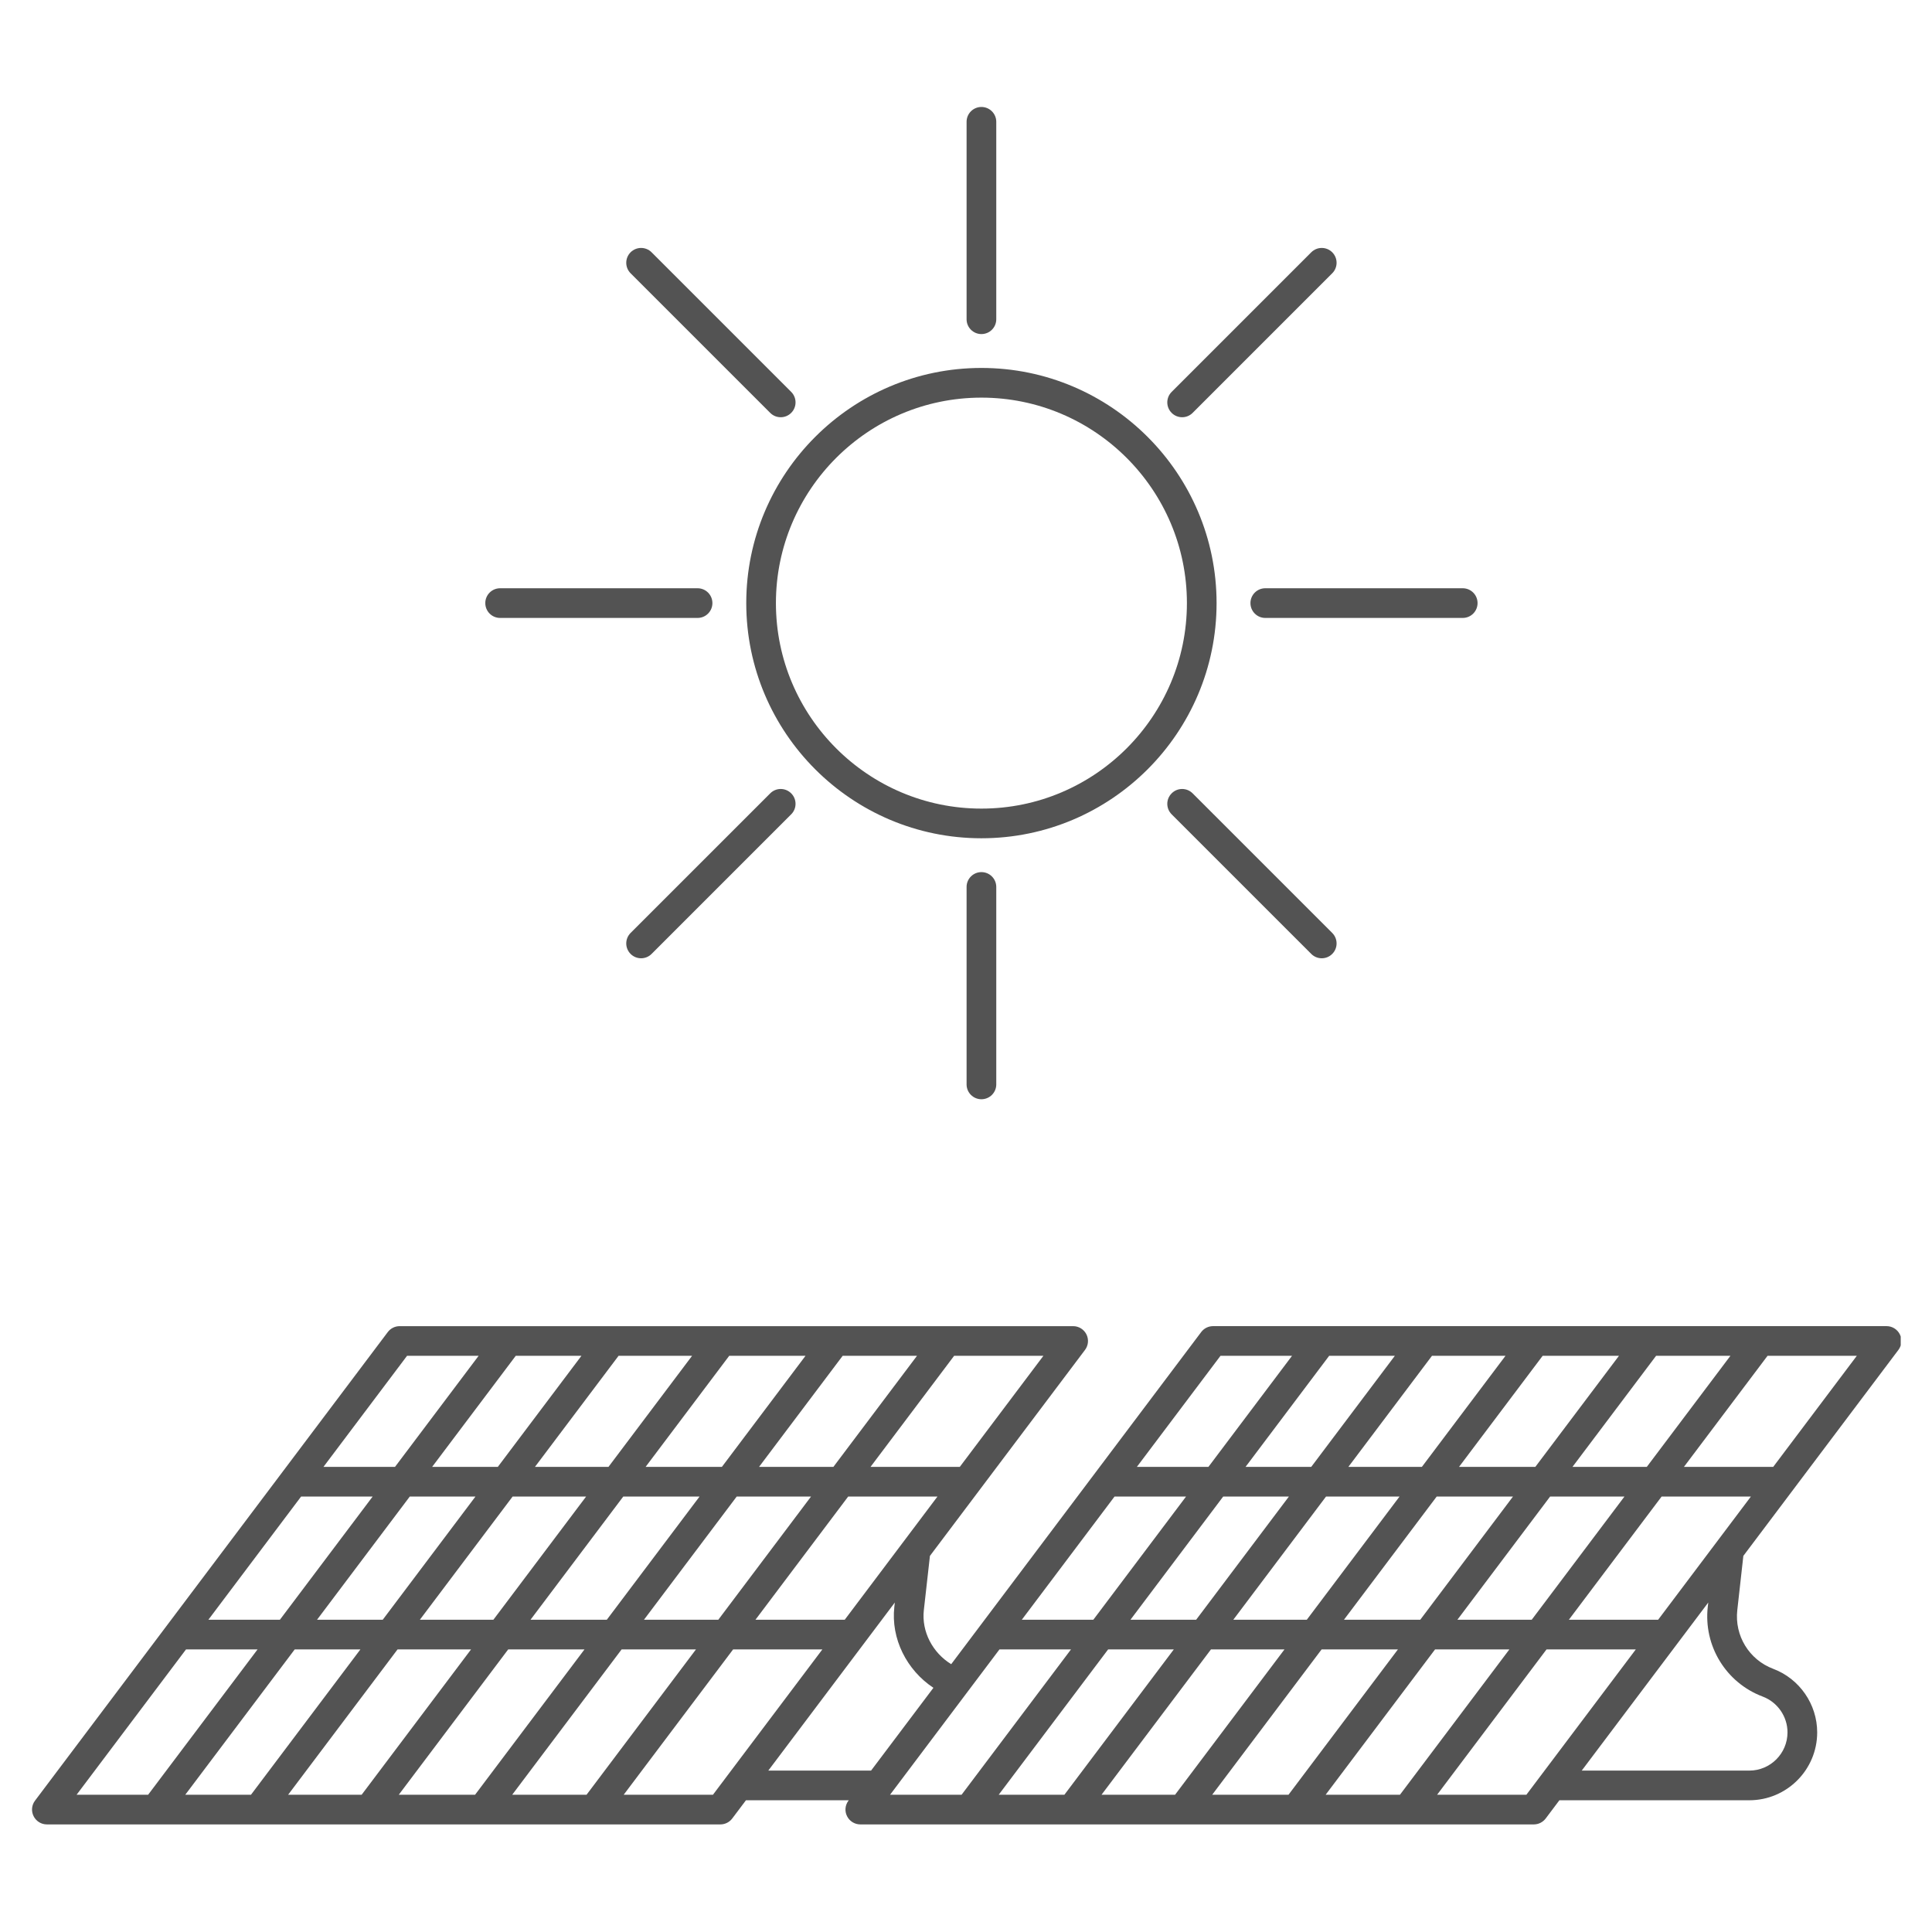
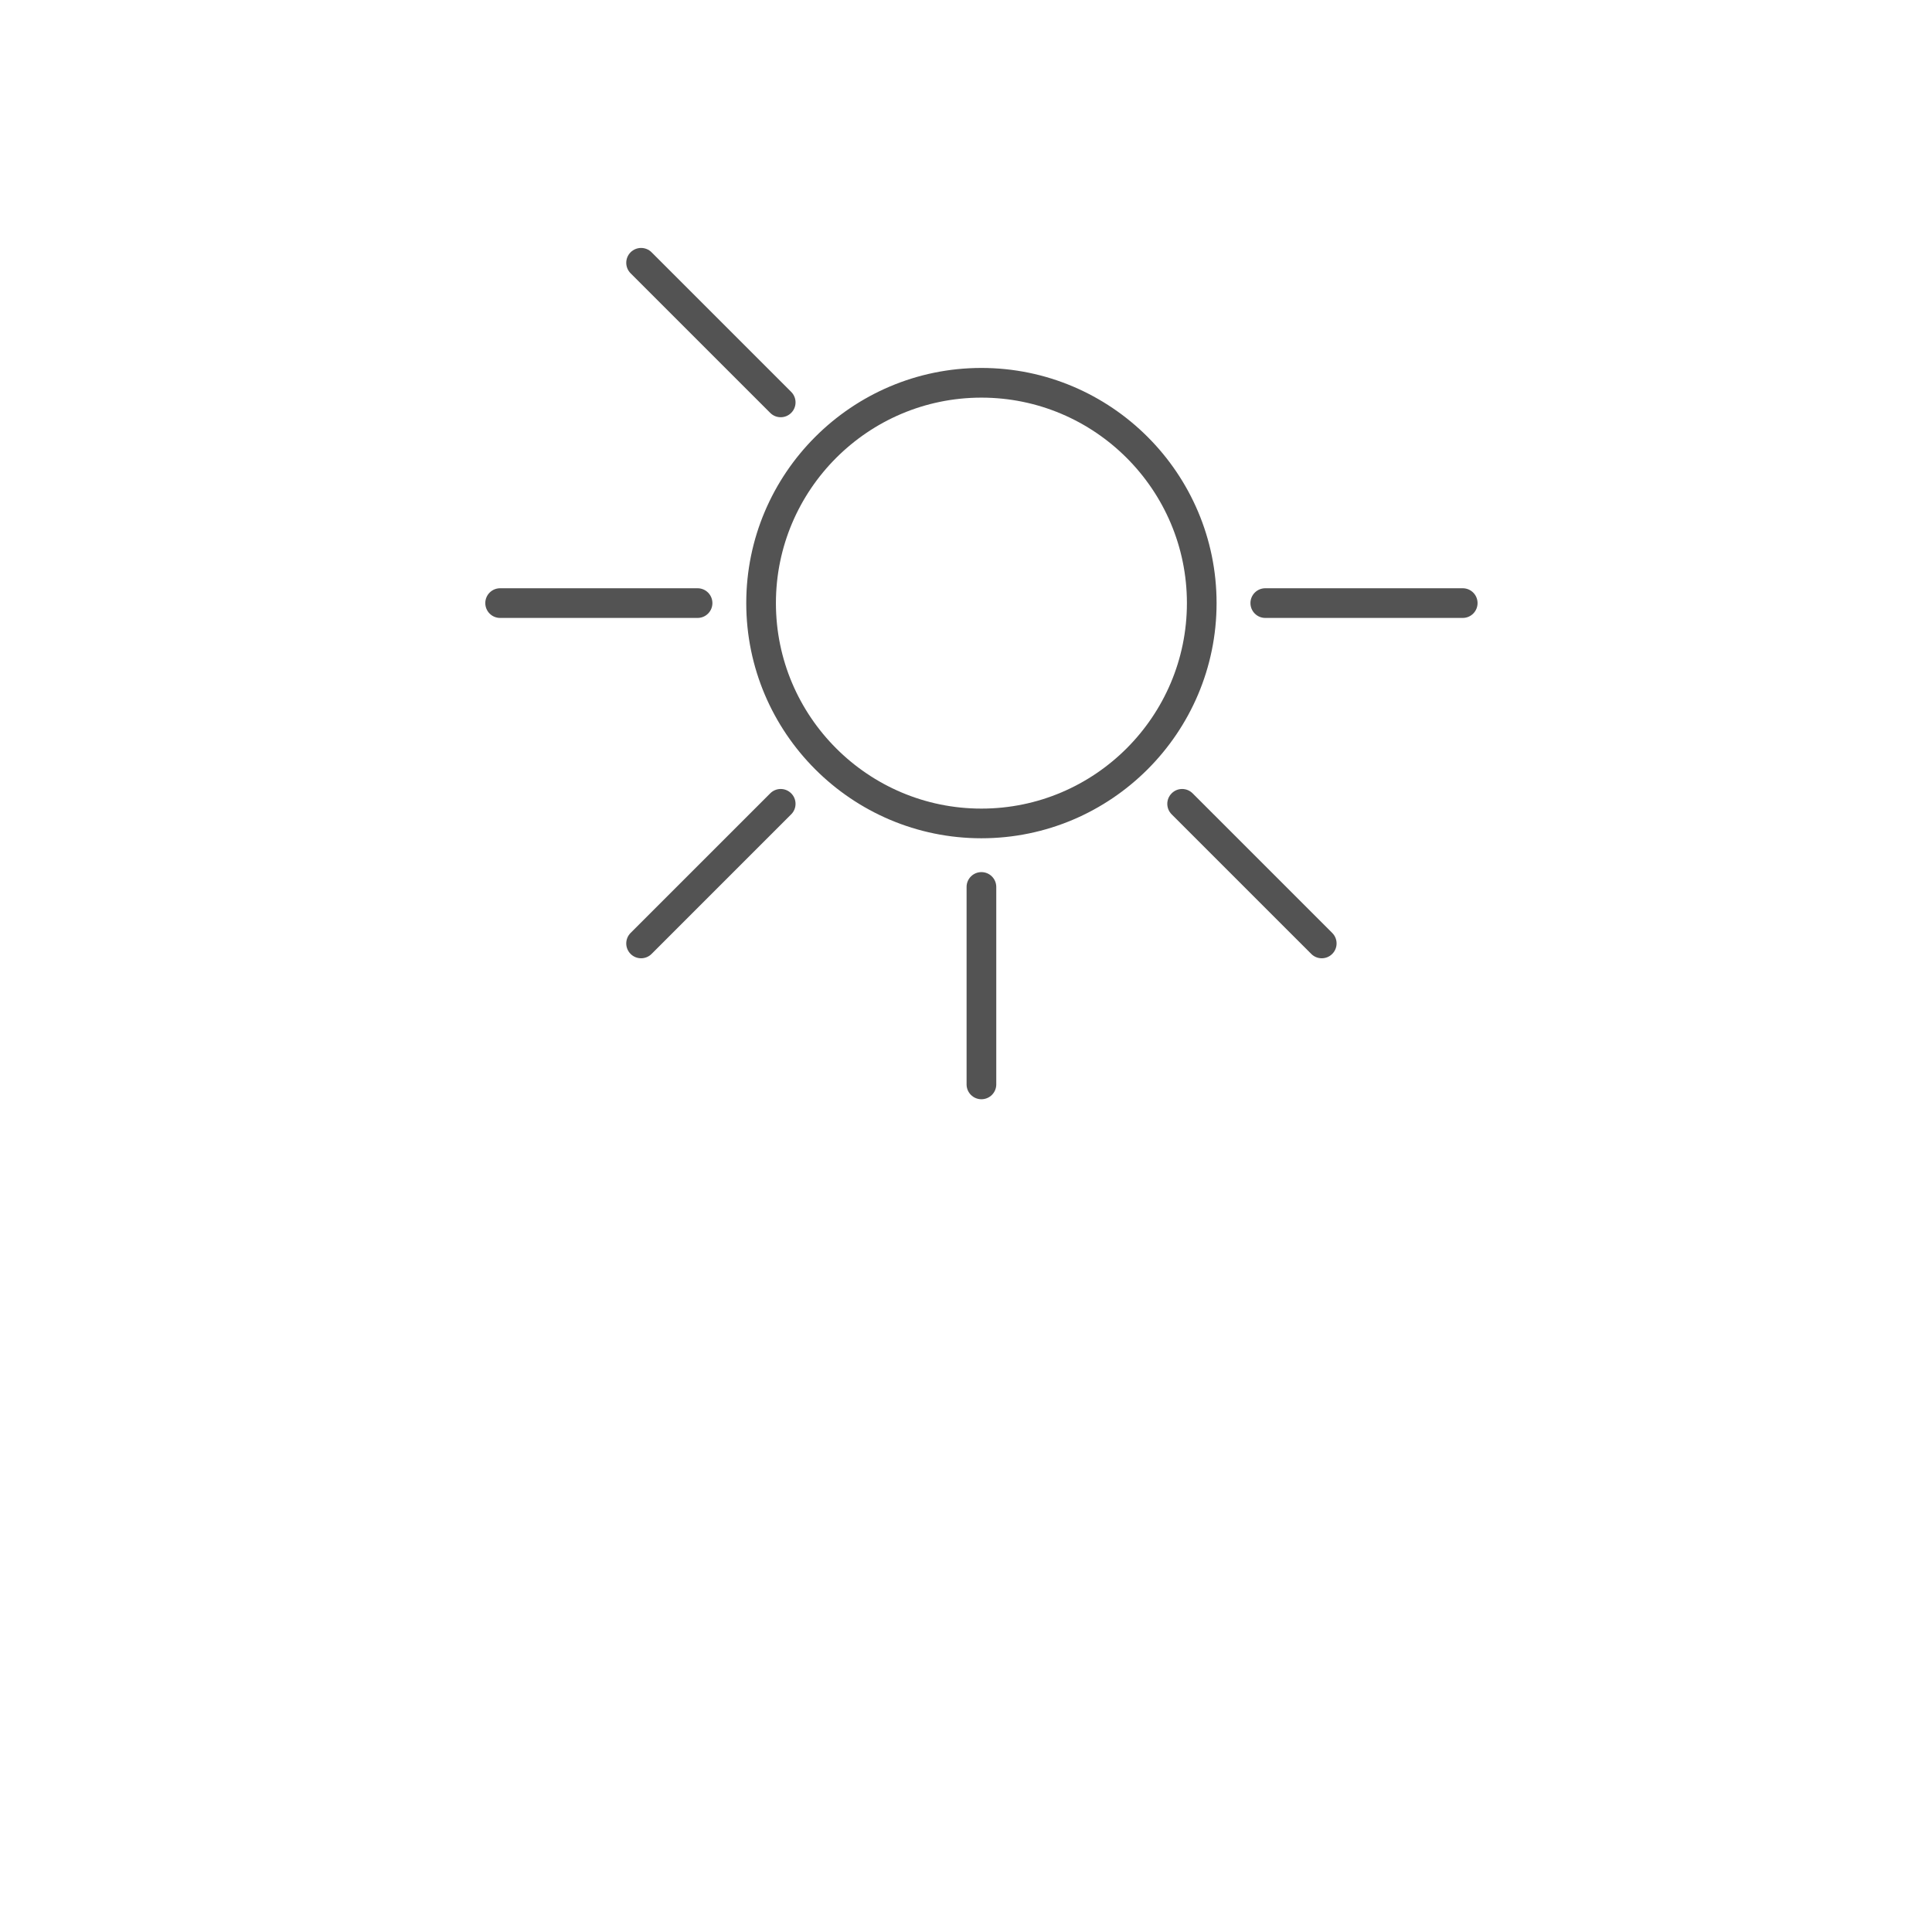
<svg xmlns="http://www.w3.org/2000/svg" width="500" zoomAndPan="magnify" viewBox="0 0 375 375" height="500" preserveAspectRatio="xMidYMid meet" version="1.0">
  <defs>
    <clipPath id="7088295860">
-       <path d="M 187 20.23 L 194 20.23 L 194 65 L 187 65 Z M 187 20.23 " clip-rule="nonzero" />
-     </clipPath>
+       </clipPath>
    <clipPath id="7bf017d871">
-       <path d="M 6 257 L 368.93 257 L 368.93 354.73 L 6 354.73 Z M 6 257 " clip-rule="nonzero" />
-     </clipPath>
+       </clipPath>
  </defs>
  <rect x="-37.5" width="450" fill="#ffffff" y="-37.5" height="450" fill-opacity="1" />
-   <rect x="-37.5" width="450" fill="#ffffff" y="-37.5" height="450" fill-opacity="1" />
-   <path fill="#535353" d="M 190.492 162.707 C 215.66 162.707 236.137 142.23 236.137 117.059 C 236.137 91.895 215.66 71.418 190.492 71.418 C 165.324 71.418 144.848 91.891 144.848 117.059 C 144.852 142.23 165.324 162.707 190.492 162.707 Z M 190.492 77.18 C 212.484 77.18 230.379 95.07 230.379 117.062 C 230.379 139.059 212.484 156.949 190.492 156.949 C 168.5 156.949 150.605 139.059 150.605 117.062 C 150.609 95.07 168.5 77.18 190.492 77.18 Z M 190.492 77.18 " fill-opacity="1" fill-rule="nonzero" />
+   <path fill="#535353" d="M 190.492 162.707 C 215.66 162.707 236.137 142.23 236.137 117.059 C 236.137 91.895 215.66 71.418 190.492 71.418 C 165.324 71.418 144.848 91.891 144.848 117.059 C 144.852 142.23 165.324 162.707 190.492 162.707 M 190.492 77.18 C 212.484 77.18 230.379 95.07 230.379 117.062 C 230.379 139.059 212.484 156.949 190.492 156.949 C 168.5 156.949 150.605 139.059 150.605 117.062 C 150.609 95.07 168.5 77.18 190.492 77.18 Z M 190.492 77.18 " fill-opacity="1" fill-rule="nonzero" />
  <g clip-path="url(#7088295860)">
    <path fill="#535353" d="M 190.492 64.844 C 192.086 64.844 193.375 63.559 193.375 61.965 L 193.375 23.645 C 193.375 22.051 192.086 20.762 190.492 20.762 C 188.902 20.762 187.613 22.051 187.613 23.645 L 187.613 61.965 C 187.613 63.555 188.902 64.844 190.492 64.844 Z M 190.492 64.844 " fill-opacity="1" fill-rule="nonzero" />
  </g>
  <path fill="#535353" d="M 149.5 80.141 C 150.059 80.703 150.797 80.984 151.535 80.984 C 152.27 80.984 153.008 80.703 153.57 80.141 C 154.695 79.016 154.695 77.195 153.57 76.066 L 126.473 48.969 C 125.348 47.844 123.527 47.844 122.398 48.969 C 121.273 50.098 121.273 51.914 122.398 53.043 Z M 149.5 80.141 " fill-opacity="1" fill-rule="nonzero" />
  <path fill="#535353" d="M 97.074 119.941 L 135.398 119.941 C 136.992 119.941 138.277 118.652 138.277 117.059 C 138.277 115.469 136.992 114.18 135.398 114.18 L 97.074 114.18 C 95.48 114.18 94.195 115.469 94.195 117.059 C 94.195 118.652 95.48 119.941 97.074 119.941 Z M 97.074 119.941 " fill-opacity="1" fill-rule="nonzero" />
  <path fill="#535353" d="M 149.5 153.988 L 122.398 181.086 C 121.273 182.211 121.273 184.031 122.398 185.156 C 122.961 185.719 123.699 186 124.438 186 C 125.172 186 125.91 185.719 126.473 185.156 L 153.57 158.059 C 154.695 156.934 154.695 155.113 153.57 153.988 C 152.445 152.859 150.625 152.859 149.5 153.988 Z M 149.5 153.988 " fill-opacity="1" fill-rule="nonzero" />
  <path fill="#535353" d="M 187.613 172.156 L 187.613 210.484 C 187.613 212.074 188.902 213.363 190.492 213.363 C 192.086 213.363 193.375 212.074 193.375 210.484 L 193.375 172.156 C 193.375 170.566 192.086 169.277 190.492 169.277 C 188.902 169.277 187.613 170.566 187.613 172.156 Z M 187.613 172.156 " fill-opacity="1" fill-rule="nonzero" />
  <path fill="#535353" d="M 227.418 153.988 C 226.289 155.113 226.289 156.934 227.418 158.059 L 254.516 185.156 C 255.078 185.719 255.812 186 256.551 186 C 257.289 186 258.023 185.719 258.586 185.156 C 259.711 184.031 259.711 182.211 258.586 181.086 L 231.488 153.988 C 230.363 152.859 228.539 152.859 227.418 153.988 Z M 227.418 153.988 " fill-opacity="1" fill-rule="nonzero" />
  <path fill="#535353" d="M 242.711 117.059 C 242.711 118.652 244 119.941 245.59 119.941 L 283.914 119.941 C 285.508 119.941 286.793 118.652 286.793 117.059 C 286.793 115.469 285.508 114.18 283.914 114.18 L 245.59 114.18 C 244 114.18 242.711 115.469 242.711 117.059 Z M 242.711 117.059 " fill-opacity="1" fill-rule="nonzero" />
-   <path fill="#535353" d="M 229.453 80.984 C 230.191 80.984 230.926 80.703 231.488 80.141 L 258.586 53.043 C 259.711 51.914 259.711 50.098 258.586 48.969 C 257.461 47.844 255.641 47.844 254.516 48.969 L 227.418 76.066 C 226.289 77.195 226.289 79.016 227.418 80.141 C 227.977 80.703 228.715 80.984 229.453 80.984 Z M 229.453 80.984 " fill-opacity="1" fill-rule="nonzero" />
  <g clip-path="url(#7bf017d871)">
-     <path fill="#535353" d="M 338.383 301.996 L 368.48 262.016 C 369.141 261.145 369.246 259.973 368.758 258.996 C 368.27 258.02 367.273 257.402 366.18 257.402 L 235.457 257.402 C 234.555 257.402 233.699 257.824 233.156 258.547 L 184.629 323.016 C 181.023 320.809 178.848 316.691 179.316 312.531 L 180.5 301.996 L 210.598 262.02 C 211.258 261.145 211.363 259.977 210.875 259 C 210.387 258.023 209.387 257.406 208.297 257.406 L 77.57 257.406 C 76.668 257.406 75.816 257.828 75.27 258.551 L 6.797 349.504 C 6.137 350.375 6.031 351.543 6.523 352.52 C 7.008 353.496 8.008 354.117 9.098 354.117 L 139.824 354.117 C 140.73 354.117 141.582 353.691 142.125 352.969 L 144.789 349.43 L 164.742 349.43 L 164.688 349.504 C 164.027 350.375 163.918 351.543 164.41 352.52 C 164.895 353.496 165.895 354.117 166.988 354.117 L 297.715 354.117 C 298.617 354.117 299.469 353.691 300.016 352.969 L 302.676 349.43 L 339.539 349.43 C 346.805 349.43 352.715 343.52 352.715 336.254 C 352.715 330.797 349.285 325.84 344.18 323.918 C 339.516 322.168 336.648 317.484 337.207 312.531 Z M 321.848 314.387 L 304.52 314.387 L 322.52 290.477 L 339.848 290.477 Z M 257.309 348.355 L 278.547 320.145 L 292.973 320.145 L 271.734 348.355 Z M 235.289 348.355 L 256.527 320.145 L 271.34 320.145 L 250.102 348.355 Z M 213.809 348.355 L 235.051 320.145 L 249.32 320.145 L 228.082 348.355 Z M 193.852 348.355 L 215.09 320.145 L 227.84 320.145 L 206.602 348.355 Z M 216.332 290.477 L 230.215 290.477 L 212.219 314.387 L 198.336 314.387 Z M 237.422 290.477 L 250.176 290.477 L 232.176 314.387 L 219.426 314.387 Z M 270.738 263.164 L 254.512 284.719 L 241.762 284.719 L 257.988 263.164 Z M 292.215 263.164 L 275.988 284.719 L 261.719 284.719 L 277.945 263.164 Z M 314.238 263.164 L 298.008 284.719 L 283.199 284.719 L 299.426 263.164 Z M 335.871 263.164 L 319.645 284.719 L 305.219 284.719 L 321.445 263.164 Z M 278.863 290.477 L 293.672 290.477 L 275.676 314.387 L 260.863 314.387 Z M 253.652 314.387 L 239.387 314.387 L 257.383 290.477 L 271.652 290.477 Z M 282.883 314.387 L 300.879 290.477 L 315.309 290.477 L 297.309 314.387 Z M 344.18 284.719 L 326.852 284.719 L 343.078 263.164 L 360.406 263.164 Z M 236.895 263.164 L 250.781 263.164 L 234.555 284.719 L 220.668 284.719 Z M 163.965 314.387 L 146.637 314.387 L 164.633 290.477 L 181.961 290.477 Z M 99.422 348.355 L 120.66 320.145 L 135.09 320.145 L 113.852 348.355 Z M 77.406 348.355 L 98.645 320.145 L 113.453 320.145 L 92.215 348.355 Z M 55.93 348.355 L 77.168 320.145 L 91.434 320.145 L 70.199 348.355 Z M 35.965 348.355 L 57.207 320.145 L 69.957 320.145 L 48.719 348.355 Z M 58.445 290.477 L 72.332 290.477 L 54.332 314.387 L 40.449 314.387 Z M 79.539 290.477 L 92.289 290.477 L 74.293 314.387 L 61.539 314.387 Z M 112.855 263.164 L 96.629 284.719 L 83.879 284.719 L 100.105 263.164 Z M 134.332 263.164 L 118.105 284.719 L 103.836 284.719 L 120.062 263.164 Z M 156.348 263.164 L 140.121 284.719 L 125.312 284.719 L 141.539 263.164 Z M 177.988 263.164 L 161.762 284.719 L 147.332 284.719 L 163.559 263.164 Z M 120.977 290.477 L 135.785 290.477 L 117.785 314.387 L 102.977 314.387 Z M 95.77 314.387 L 81.5 314.387 L 99.5 290.477 L 113.766 290.477 Z M 124.996 314.387 L 142.996 290.477 L 157.422 290.477 L 139.426 314.387 Z M 186.297 284.719 L 168.969 284.719 L 185.195 263.164 L 202.523 263.164 Z M 79.008 263.164 L 92.898 263.164 L 76.672 284.719 L 62.785 284.719 Z M 36.109 320.145 L 49.996 320.145 L 28.754 348.355 L 14.871 348.355 Z M 138.387 348.355 L 121.062 348.355 L 142.301 320.145 L 159.625 320.145 Z M 149.125 343.672 L 173.684 311.047 L 173.59 311.887 C 172.895 318.078 175.996 324.176 181.176 327.602 L 169.074 343.672 Z M 194 320.145 L 207.883 320.145 L 186.645 348.355 L 172.762 348.355 Z M 296.273 348.355 L 278.945 348.355 L 300.184 320.145 L 317.512 320.145 Z M 342.148 329.309 C 345.02 330.391 346.953 333.18 346.953 336.254 C 346.953 340.344 343.625 343.672 339.535 343.672 L 307.012 343.672 L 331.574 311.047 L 331.477 311.887 C 330.629 319.461 335.012 326.625 342.148 329.309 Z M 342.148 329.309 " fill-opacity="1" fill-rule="nonzero" />
-   </g>
+     </g>
</svg>